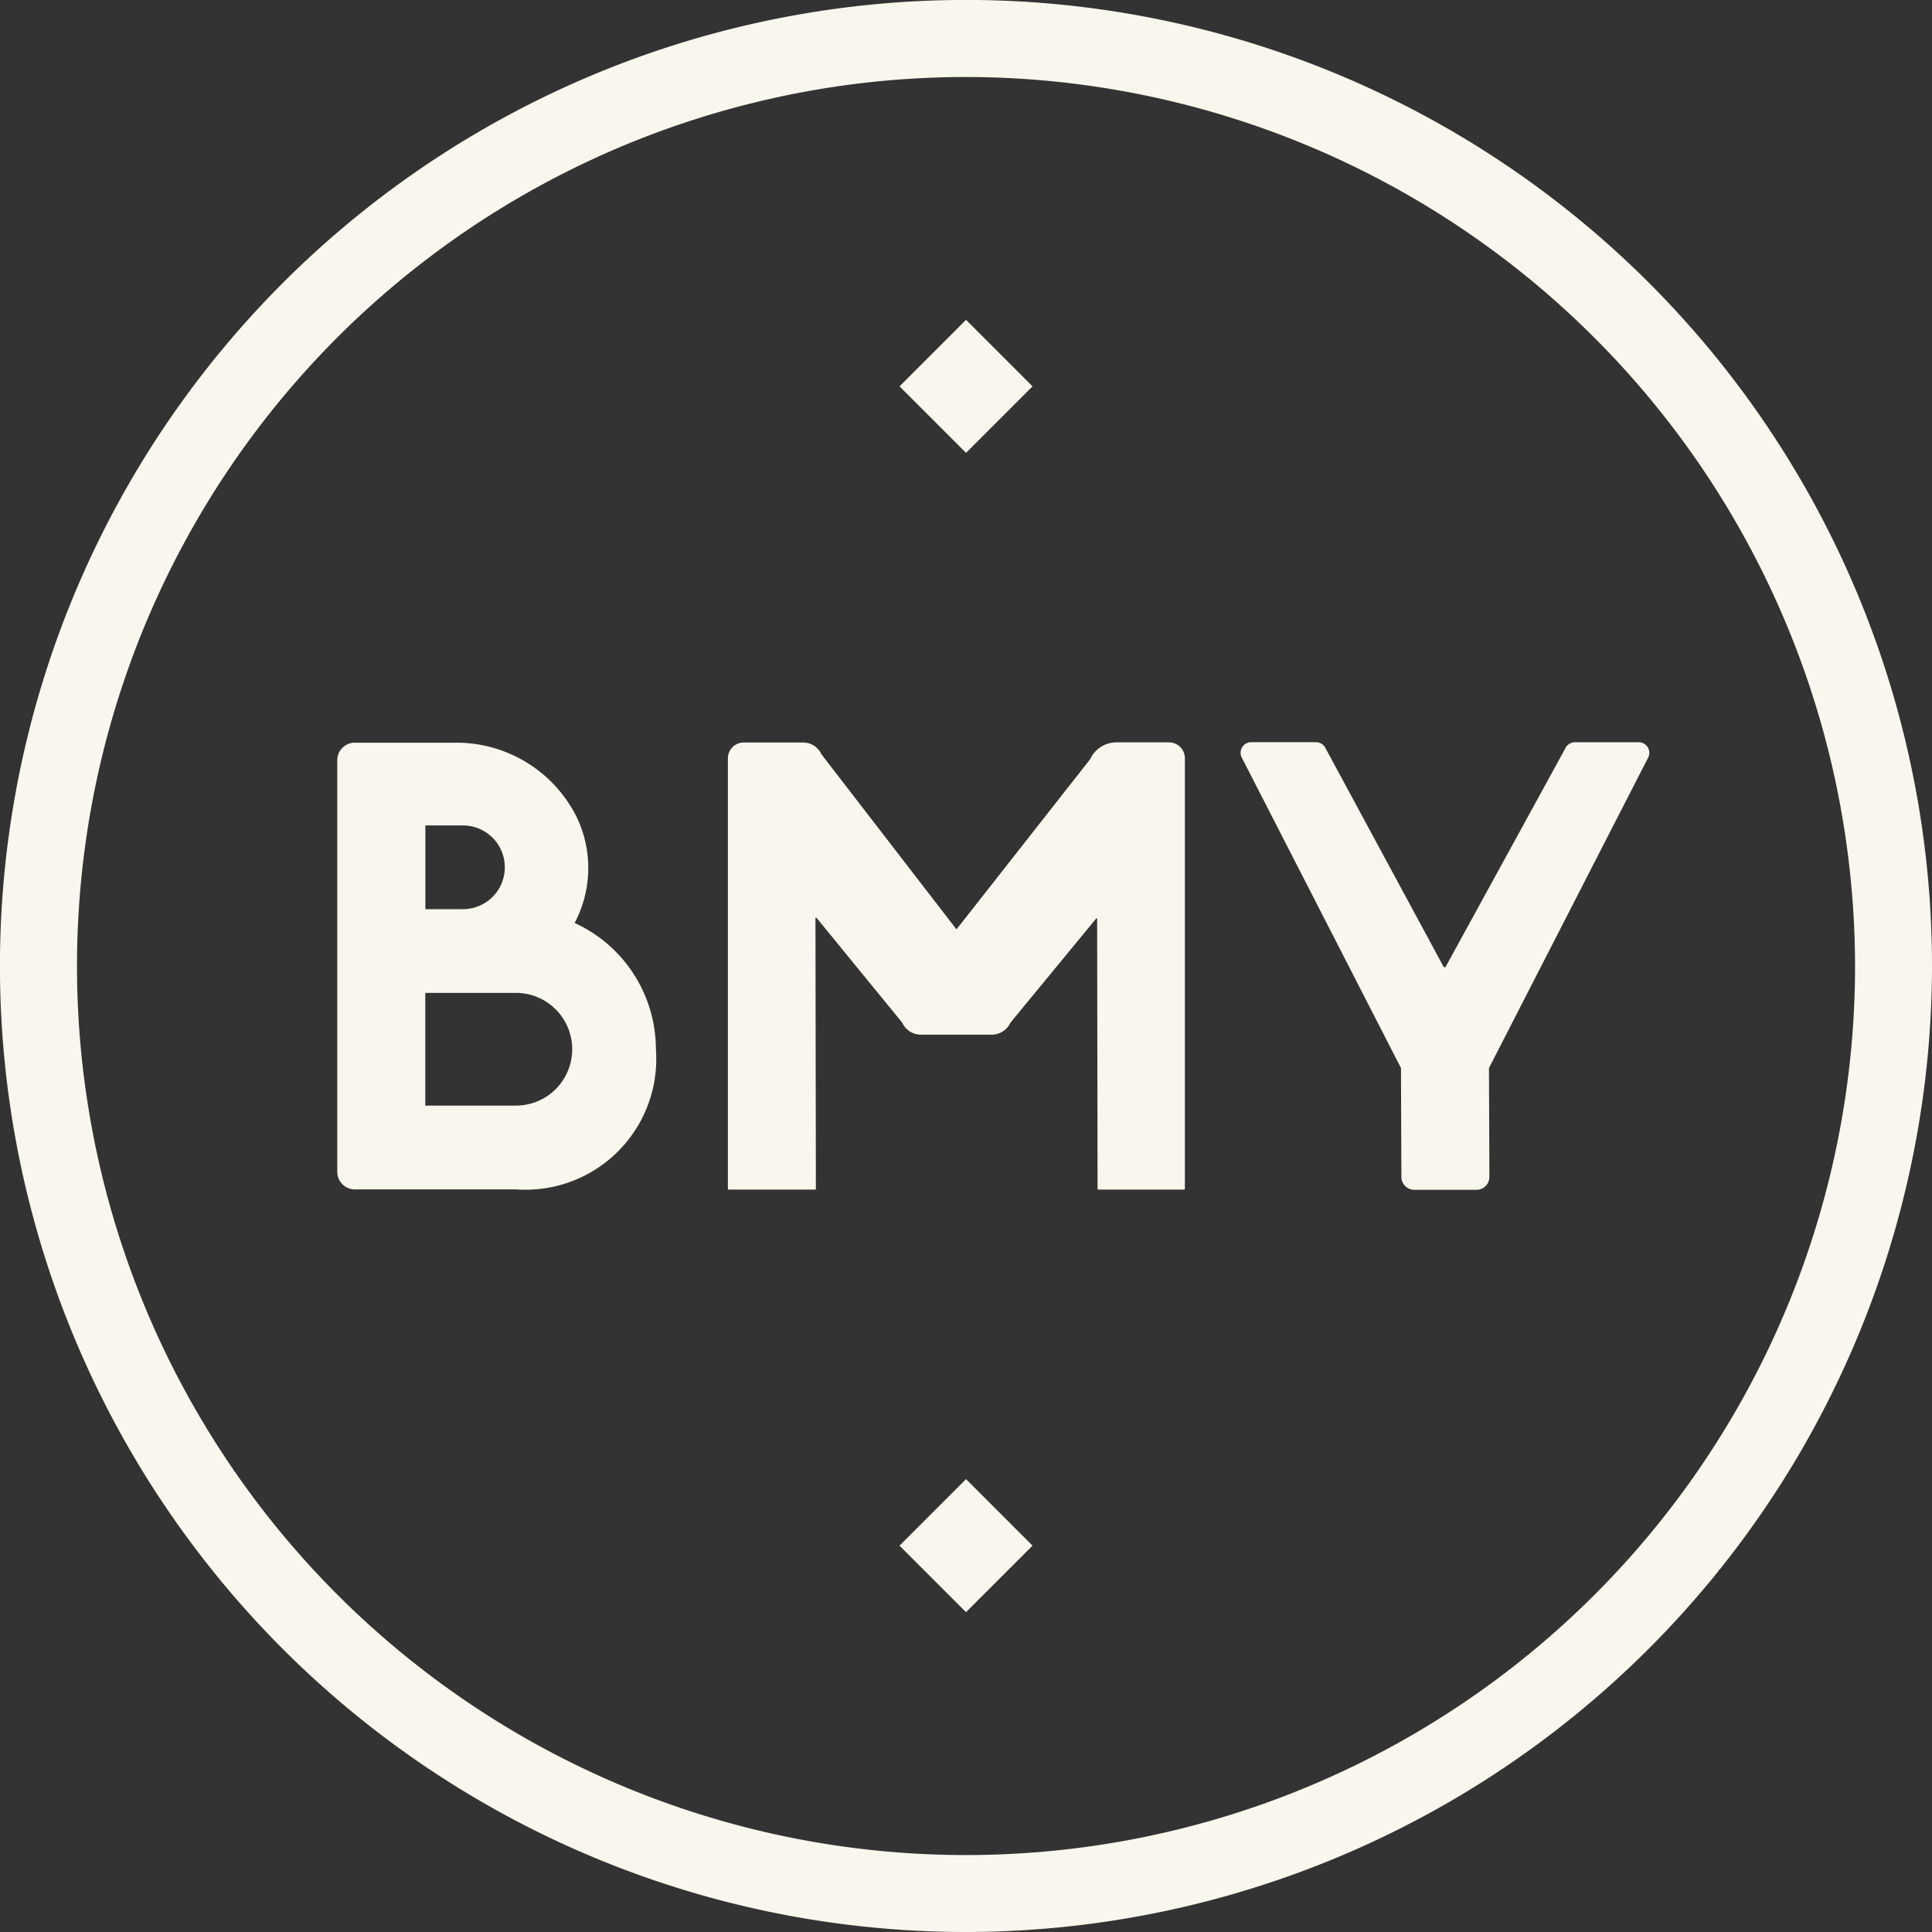
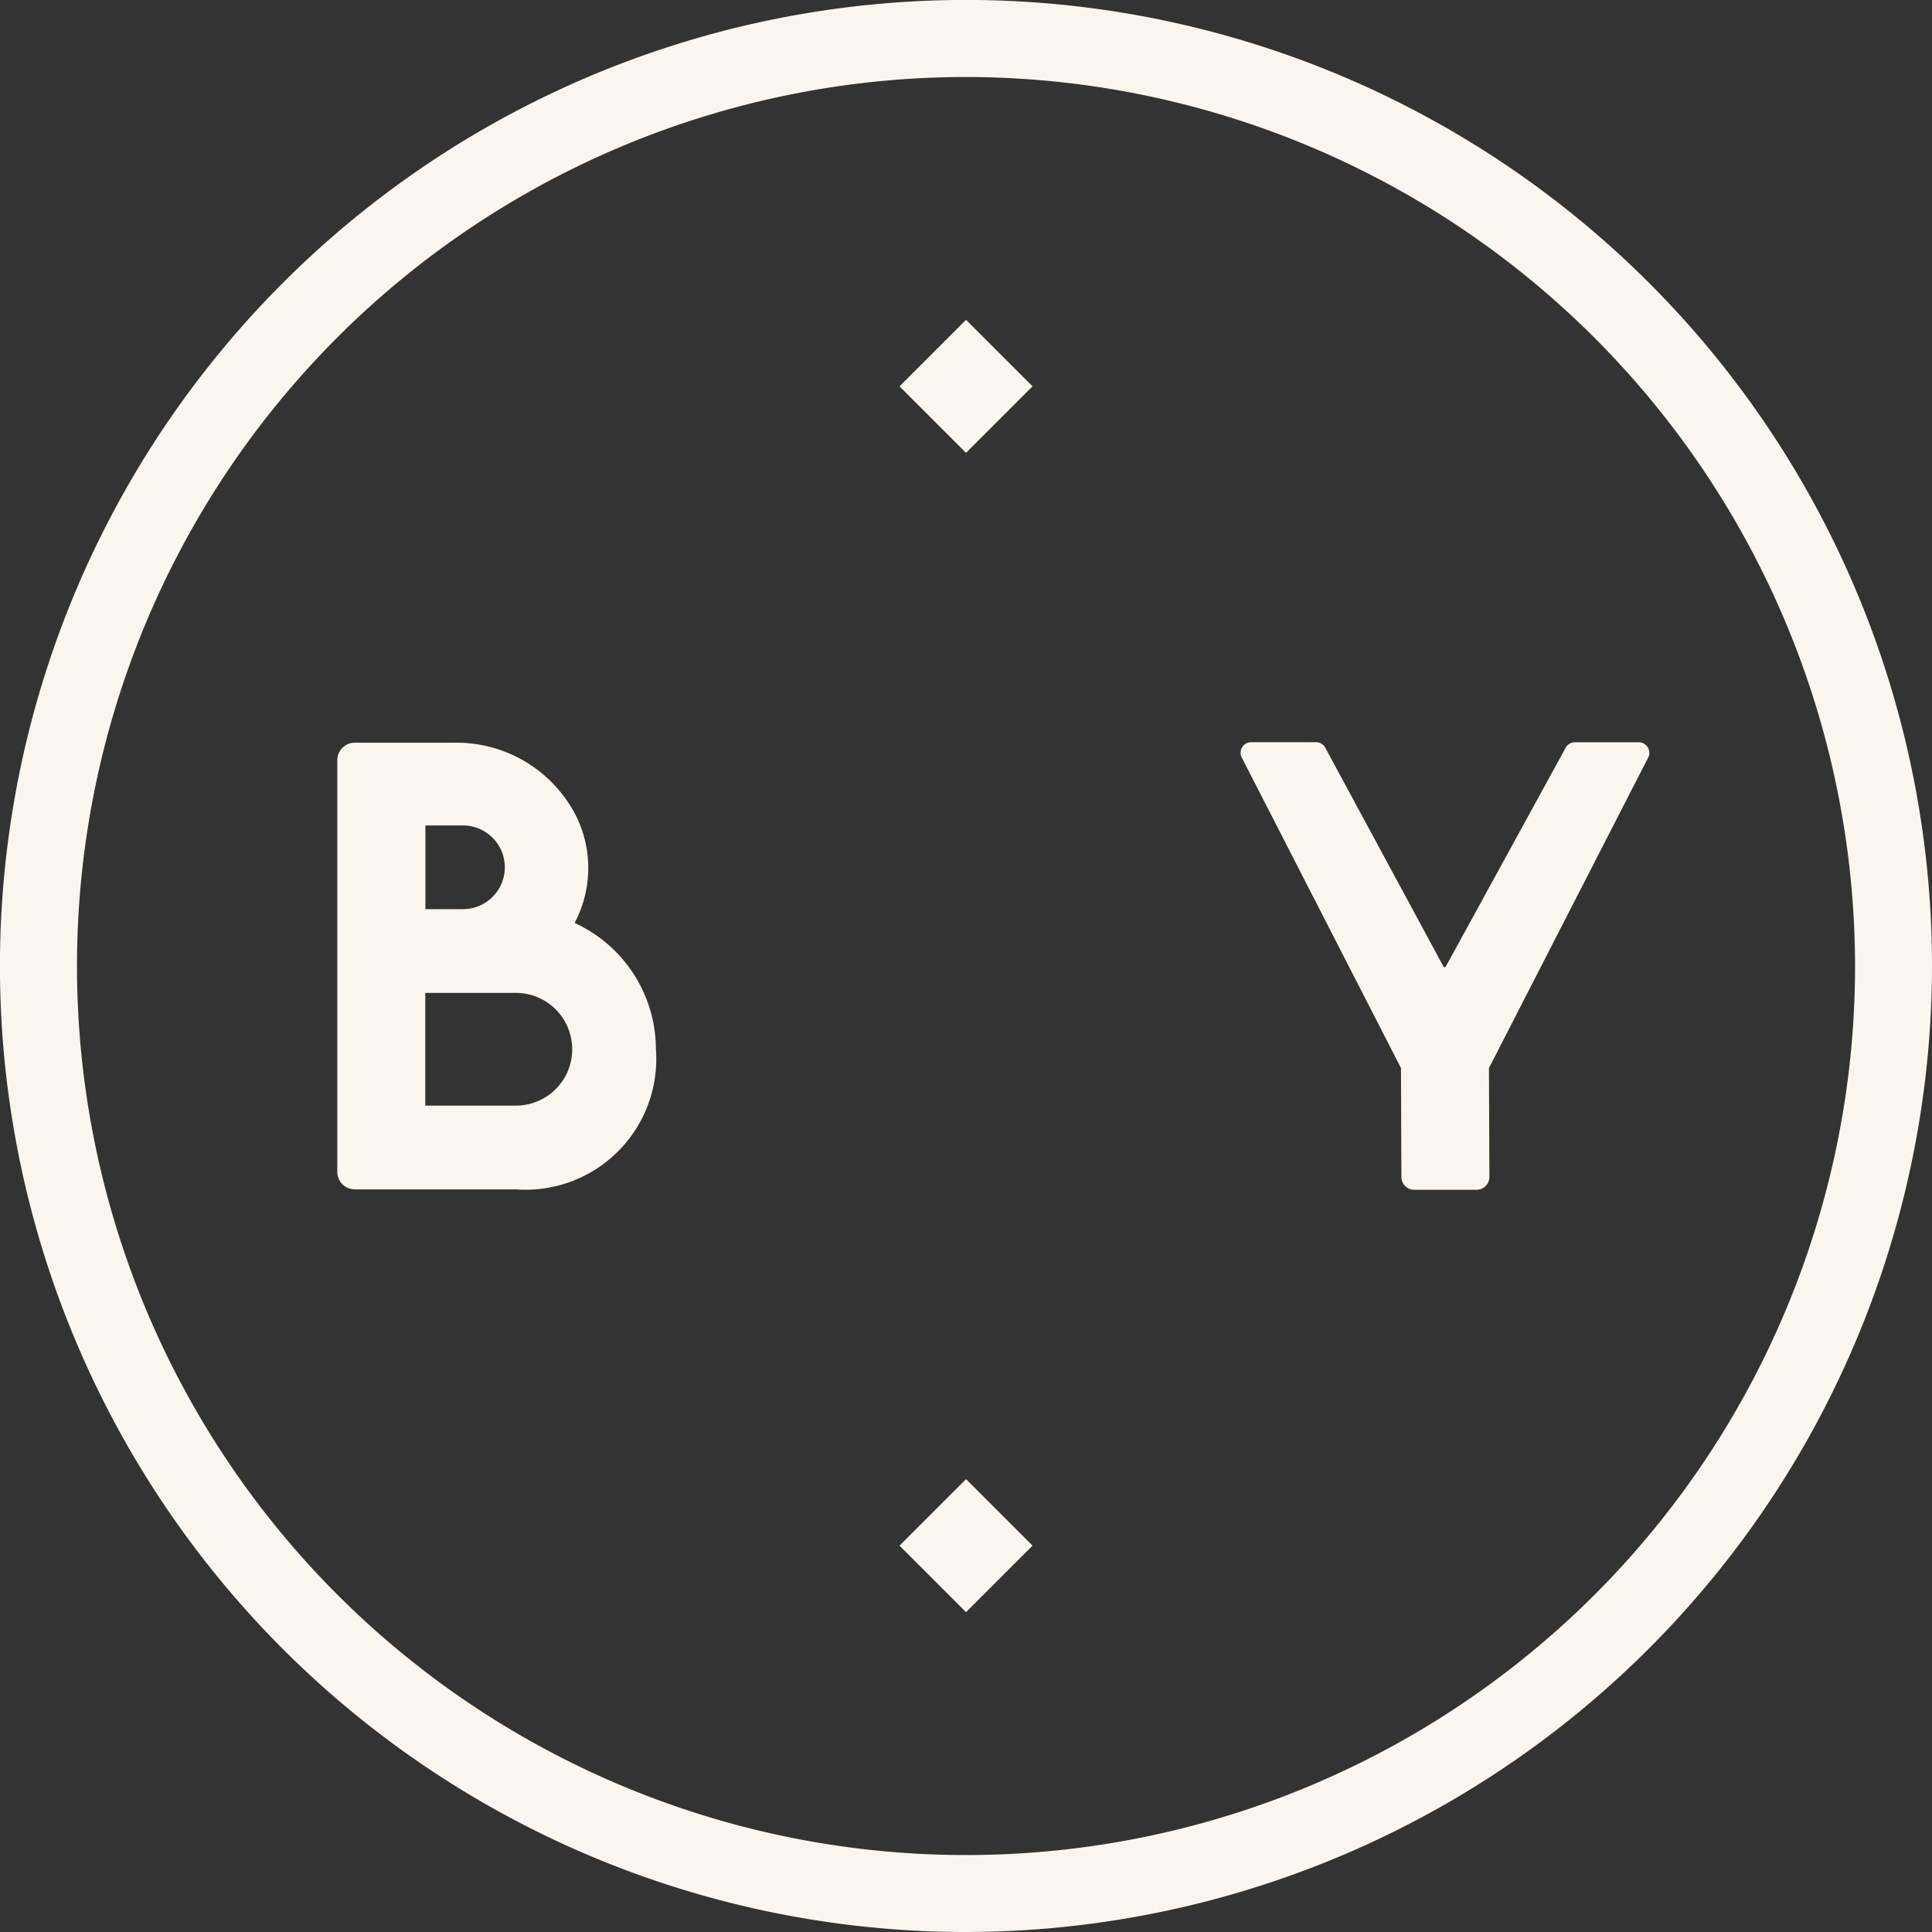
<svg xmlns="http://www.w3.org/2000/svg" width="36.557" height="36.557" viewBox="0 0 36.557 36.557">
  <rect x="0" y="0" width="36.557" height="36.557" fill="#333333" stroke="none" />
  <g id="Group_905" data-name="Group 905" transform="translate(-32.275 -32.289)">
-     <path id="Path_313" data-name="Path 313" d="M87.64,80.253V88.4a.012.012,0,0,1-.012.012H86a.012.012,0,0,1-.012-.012l-.008-5.105a.012.012,0,0,0-.024-.005l-1.617,1.964a.391.391,0,0,1-.355.227H82.646a.391.391,0,0,1-.355-.228l-1.617-1.979a.013.013,0,0,0-.024.005l.008,5.121a.012.012,0,0,1-.012.012h-1.64a.013.013,0,0,1-.013-.012V80.253a.3.3,0,0,1,.3-.3h1.124a.38.38,0,0,1,.345.221l2.545,3.3a.013.013,0,0,0,.023,0l2.518-3.206a.546.546,0,0,1,.5-.318h1A.3.3,0,0,1,87.64,80.253Z" transform="translate(-32.945 -33.614)" fill="#f9f6ed" />
    <path id="Path_314" data-name="Path 314" d="M119.611,80.209l-3.017,5.883a.025.025,0,0,0,0,.01l.008,2.051a.243.243,0,0,1-.243.243h-1.179a.243.243,0,0,1-.243-.243l-.008-2.051a.025.025,0,0,0,0-.01l-3.017-5.883a.2.2,0,0,1,.184-.282h1.225a.2.2,0,0,1,.184.12l2.227,4.123a.025.025,0,0,0,.046,0l2.259-4.123a.2.2,0,0,1,.184-.119h1.21A.2.2,0,0,1,119.611,80.209Z" transform="translate(-56.145 -33.594)" fill="#f9f6ed" />
    <path id="Path_315" data-name="Path 315" d="M59.951,85.757A2.474,2.474,0,0,1,57.3,88.408H54.253a.331.331,0,0,1-.331-.331v-7.79a.331.331,0,0,1,.331-.331h1.89a2.541,2.541,0,0,1,2.3,1.39,2.225,2.225,0,0,1-.03,2.021A2.632,2.632,0,0,1,59.951,85.757Zm-4.364-2.651H56.3a.792.792,0,0,0,0-1.584h-.711v1.584Zm2.78,2.651A1.066,1.066,0,0,0,57.3,84.69H55.587v2.133H57.3A1.065,1.065,0,0,0,58.367,85.757Z" transform="translate(-15.265 -33.614)" fill="#f9f6ed" />
    <rect id="Rectangle_29" data-name="Rectangle 29" width="1.78" height="1.78" transform="translate(50.554 40.858) rotate(-135)" fill="#f9f6ed" />
    <rect id="Rectangle_30" data-name="Rectangle 30" width="1.78" height="1.78" transform="translate(50.554 62.794) rotate(-135)" fill="#f9f6ed" />
    <g id="Group_54" data-name="Group 54" transform="translate(32.275 32.289)">
      <path id="Path_316" data-name="Path 316" d="M50.554,68.846A18.279,18.279,0,1,1,68.832,50.568,18.3,18.3,0,0,1,50.554,68.846Zm0-35.1A16.822,16.822,0,1,0,67.376,50.568,16.841,16.841,0,0,0,50.554,33.746Z" transform="translate(-32.275 -32.289)" fill="#f9f6ed" />
    </g>
  </g>
</svg>